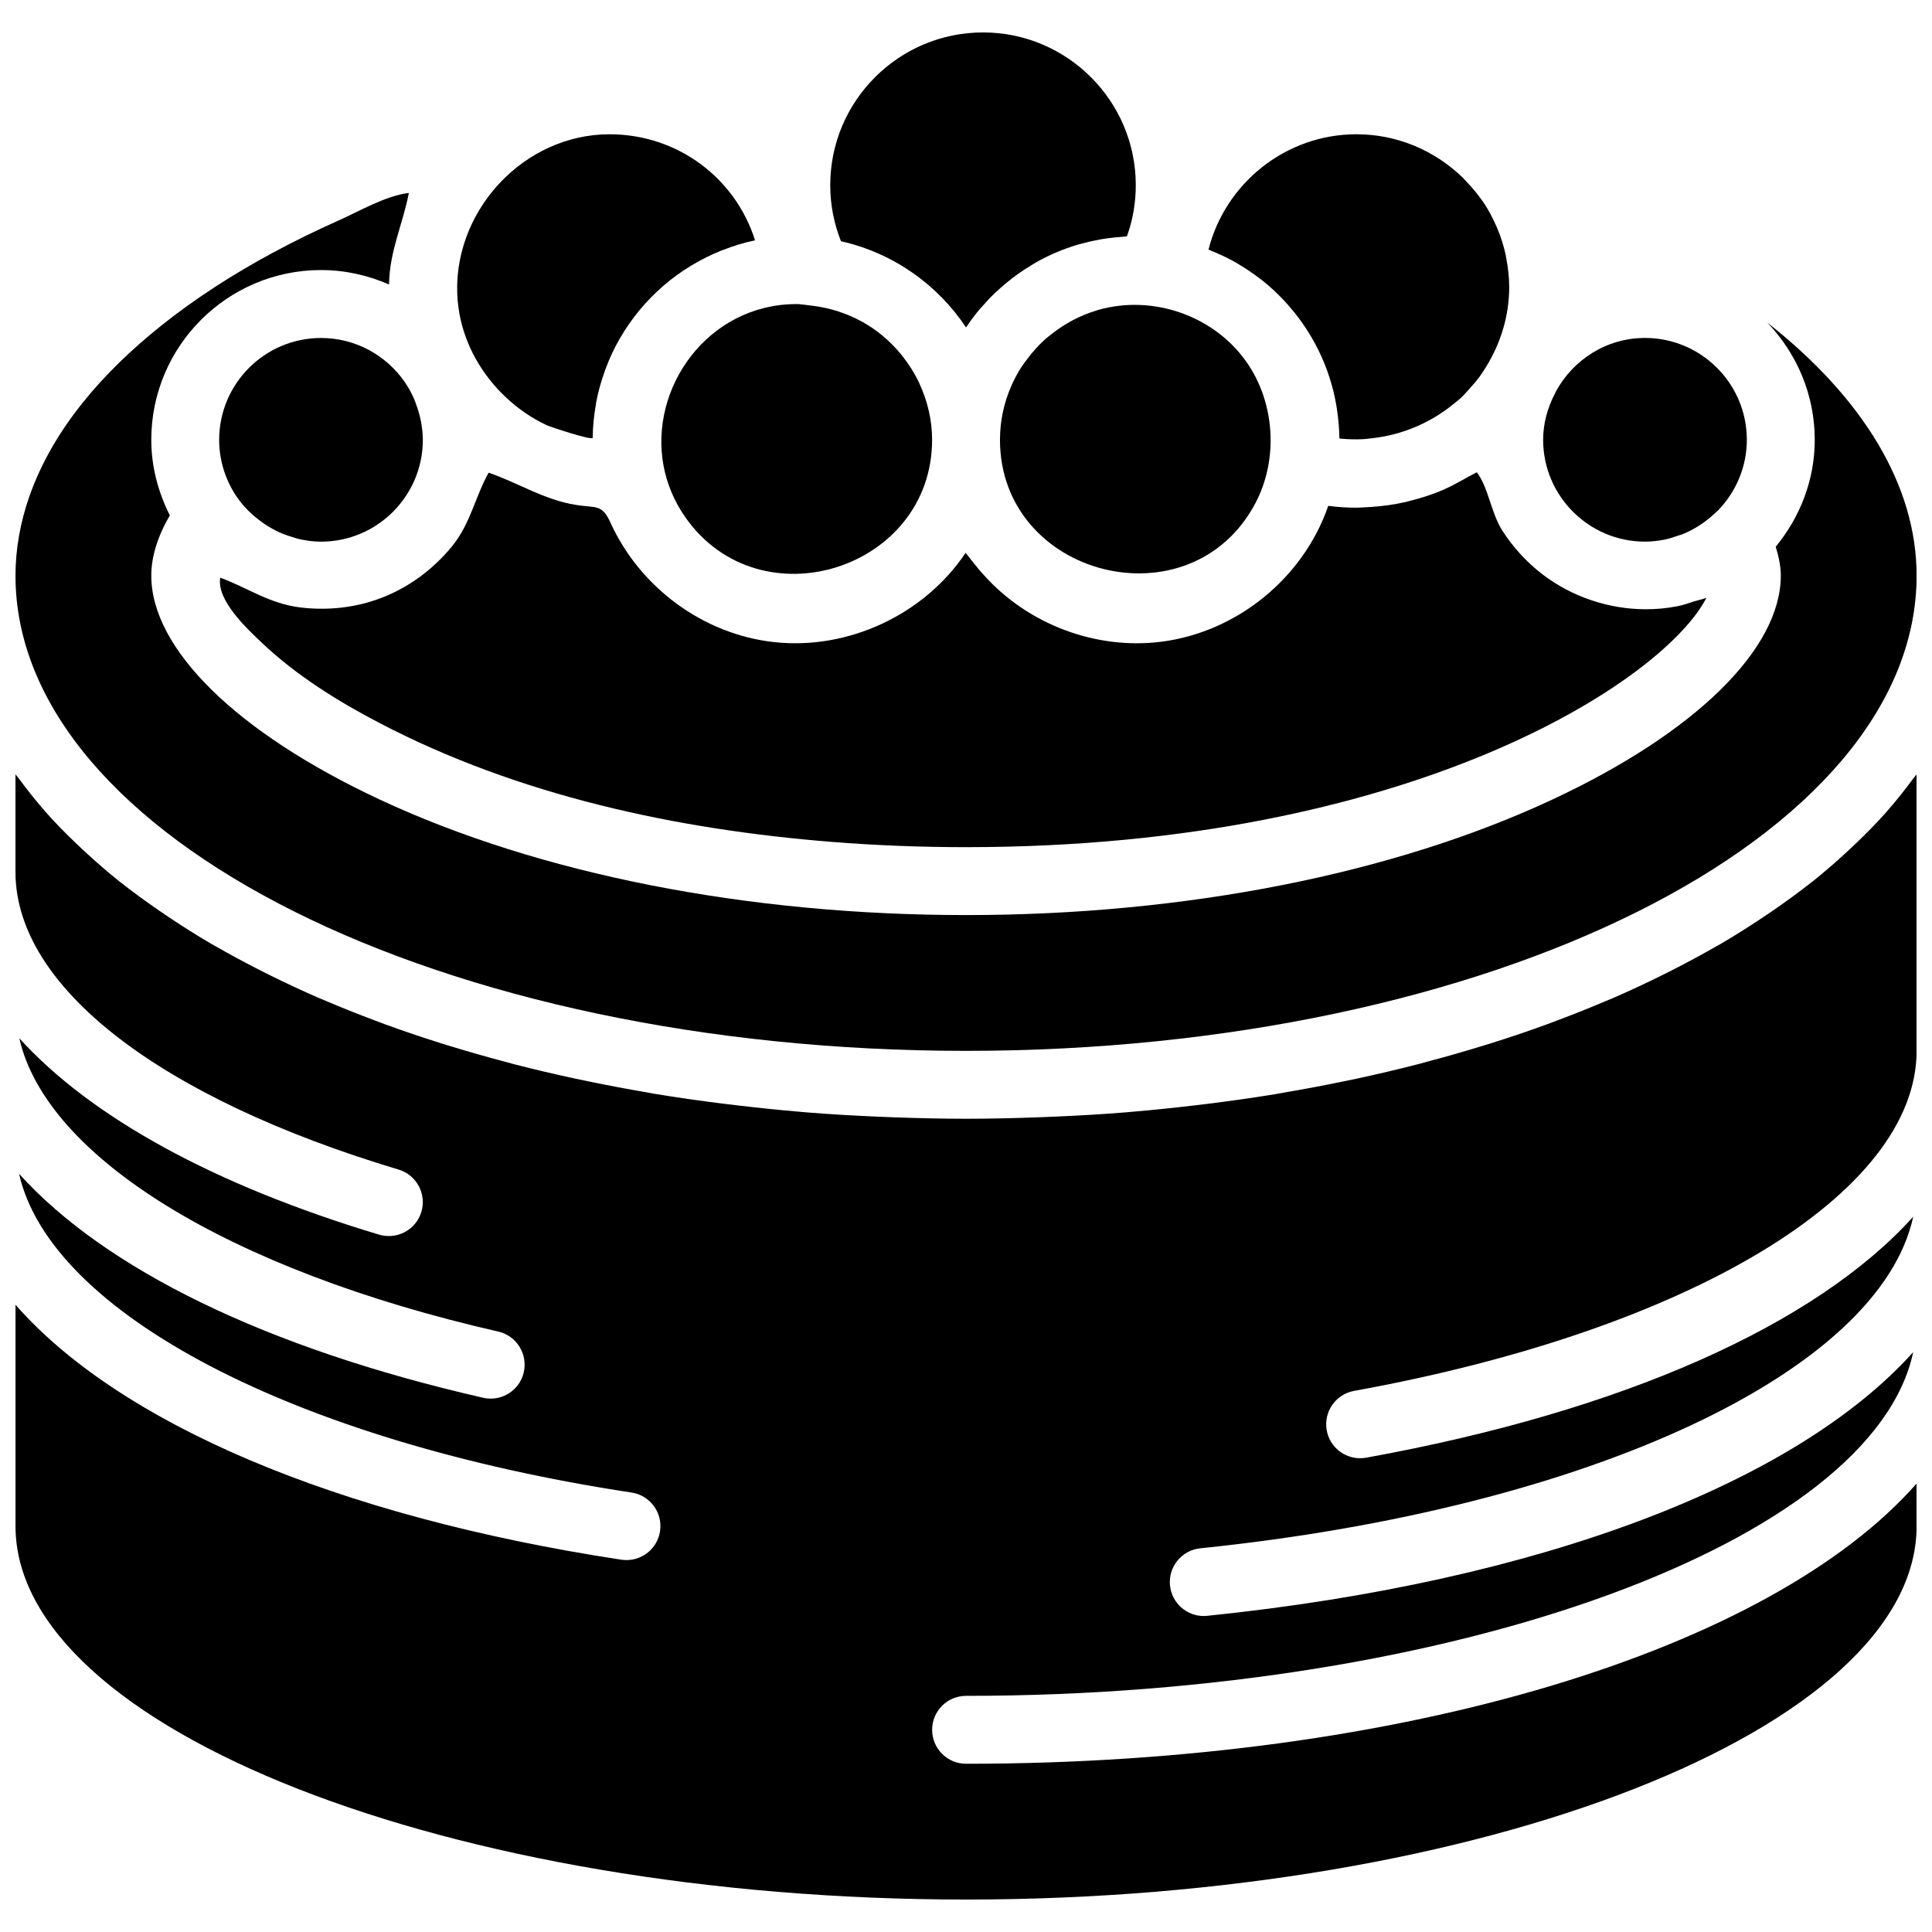
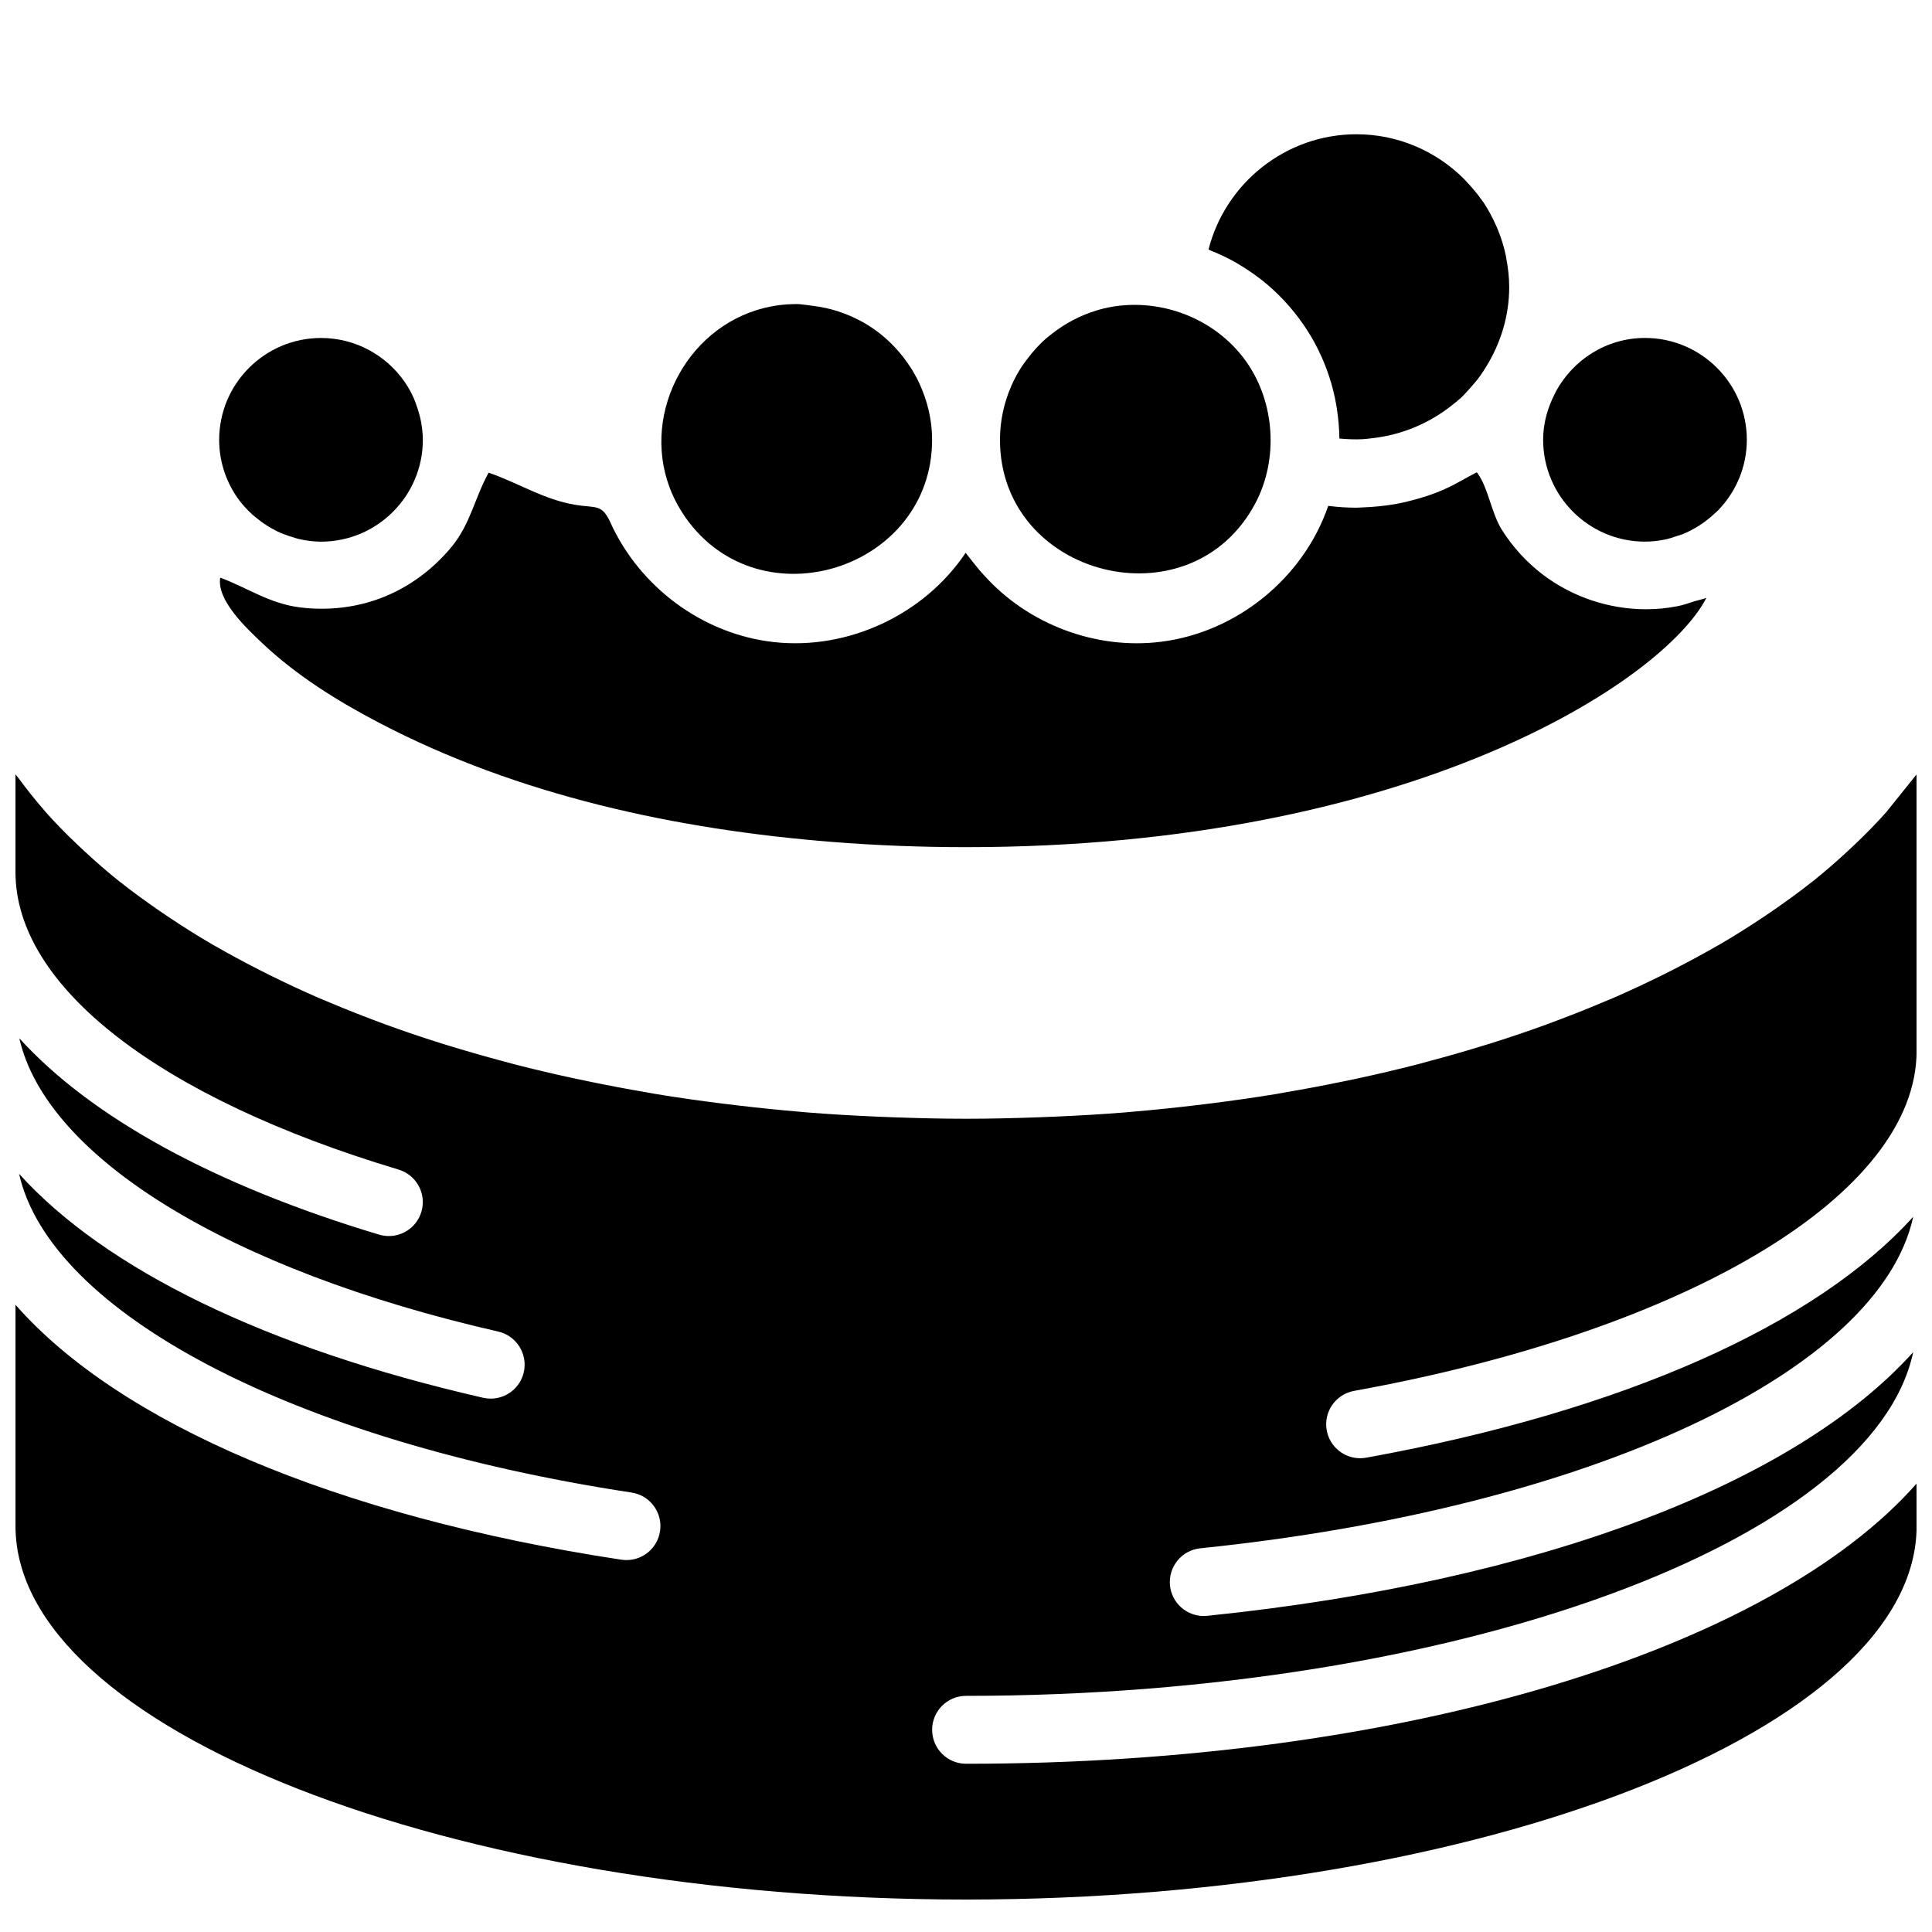
<svg xmlns="http://www.w3.org/2000/svg" width="800px" height="800px" version="1.1" viewBox="144 144 512 512">
  <defs>
    <clipPath id="b">
      <path d="m148.09 349h503.81v299h-503.81z" />
    </clipPath>
    <clipPath id="a">
-       <path d="m148.09 195h503.81v228h-503.81z" />
-     </clipPath>
+       </clipPath>
  </defs>
  <path d="m464.27 210.13c0.18 0.074 0.344 0.18 0.531 0.254 2.258 0.891 4.453 1.926 6.551 3.102 0.289 0.164 0.559 0.344 0.836 0.504 1.969 1.164 3.859 2.43 5.66 3.824 0.215 0.172 0.449 0.324 0.664 0.496 1.961 1.555 3.797 3.258 5.523 5.066 0.145 0.152 0.281 0.305 0.414 0.457 3.481 3.742 6.434 7.961 8.754 12.57 0.098 0.188 0.18 0.375 0.281 0.574 2.184 4.481 3.769 9.301 4.648 14.375 0.082 0.496 0.152 0.992 0.227 1.496 0.332 2.312 0.547 4.648 0.586 7.043 0 0.109 0.023 0.215 0.023 0.324 0.219 0.027 0.441 0.027 0.66 0.055 1.797 0.16 3.586 0.207 5.371 0.125 0.934-0.035 1.832-0.18 2.762-0.277 7.797-0.883 15.176-3.988 21.258-8.91 0.691-0.566 1.41-1.098 2.07-1.707 0.906-0.836 1.707-1.773 2.535-2.691 0.883-0.996 1.762-1.996 2.547-3.074 0.602-0.828 1.152-1.711 1.699-2.594 3.789-6.16 6.082-13.332 6.082-21.078 0-2.574-0.297-5.066-0.754-7.504-0.066-0.332-0.109-0.676-0.18-1.008-0.496-2.328-1.215-4.578-2.098-6.746-0.137-0.344-0.289-0.676-0.441-1.016-0.953-2.152-2.051-4.231-3.348-6.172-0.145-0.219-0.324-0.414-0.465-0.621-1.172-1.676-2.484-3.223-3.879-4.688-0.387-0.414-0.758-0.848-1.16-1.242-7.297-7.082-17.211-11.488-28.16-11.488-18.703 0-34.734 12.945-39.199 30.551" fill-rule="evenodd" />
  <path d="m579.94 233.56c-10.266 0-19.109 5.828-23.672 14.293l-0.09 0.234c-2.141 4.066-3.231 8.262-3.231 12.461 0 14.879 12.109 26.992 26.992 26.992 1.742 0 3.445-0.199 5.098-0.516 1.234-0.242 2.422-0.637 3.602-1.051 0.367-0.125 0.754-0.207 1.113-0.344 3.043-1.223 5.883-3.004 8.375-5.297l1.254-1.152c4.648-4.848 7.547-11.398 7.547-18.633 0-14.879-12.109-26.988-26.988-26.988" fill-rule="evenodd" />
  <path d="m319.86 267.5c0.891 4.715 2.789 9.363 5.832 13.684 19.855 28.16 65.324 13.637 65.324-20.641 0-5.09-1.152-10.164-3.438-15.078-1.152-2.473-2.59-4.731-4.211-6.828-0.43-0.566-0.891-1.105-1.348-1.637-2.664-3.039-5.777-5.613-9.285-7.594-0.172-0.09-0.344-0.18-0.523-0.277-3.84-2.078-8.098-3.492-12.613-4.066l-1.41-0.18c-1-0.09-1.953-0.297-2.961-0.305l-0.387 0.008c-23.203 0.133-38.895 22.121-34.98 42.914" fill-rule="evenodd" />
  <path d="m412.07 246.13c-2.043 4.633-3.066 9.484-3.066 14.422 0 36.391 50.434 49.246 67.652 16.867 6.191-11.648 5.246-26.754-2.356-37.539-8.676-12.301-24.859-17.852-39.246-13.75-0.215 0.062-0.422 0.137-0.637 0.207-4.219 1.289-8.062 3.348-11.461 5.977-0.82 0.637-1.637 1.266-2.394 1.977-0.684 0.621-1.32 1.297-1.953 1.973-0.828 0.898-1.602 1.852-2.336 2.832-0.496 0.668-1.02 1.305-1.469 1.996-1.035 1.602-1.953 3.266-2.734 5.039" fill-rule="evenodd" />
-   <path d="m276.44 192.5c-8.418 8.98-12.953 21.602-10.715 34.457 1.484 8.52 5.992 16.355 12.266 22.266 3.211 3.043 6.898 5.59 10.902 7.469 0.91 0.422 12.145 4.164 12.18 3.32 0.027-2.898 0.316-5.723 0.793-8.492 0.055-0.344 0.09-0.695 0.152-1.027 0.523-2.762 1.289-5.434 2.215-8.031 0.125-0.363 0.25-0.711 0.387-1.062 0.996-2.629 2.184-5.156 3.57-7.574 0.09-0.164 0.188-0.316 0.289-0.48 2.984-5.09 6.773-9.652 11.336-13.617 2.195-1.898 4.543-3.602 7.016-5.121 0.172-0.109 0.344-0.207 0.512-0.316 2.477-1.484 5.066-2.789 7.773-3.867 0.117-0.043 0.234-0.082 0.352-0.125 2.781-1.09 5.652-1.996 8.629-2.609-5.211-16.508-20.512-28.105-38.551-28.105-11.391 0-21.734 5.066-29.105 12.918" fill-rule="evenodd" />
-   <path d="m400.01 230.78c1.141-1.719 2.375-3.367 3.707-4.941 0.16-0.195 0.352-0.375 0.531-0.582 1.105-1.27 2.266-2.504 3.481-3.664 0.414-0.395 0.848-0.766 1.27-1.152 1.051-0.953 2.148-1.859 3.281-2.723 0.469-0.363 0.93-0.711 1.406-1.055 1.242-0.883 2.527-1.719 3.84-2.5 0.379-0.215 0.73-0.461 1.105-0.668 3.465-1.949 7.152-3.523 11.031-4.668 0.434-0.137 0.891-0.227 1.332-0.352 1.457-0.387 2.934-0.727 4.434-0.996 0.648-0.129 1.305-0.207 1.961-0.309 1.332-0.188 2.672-0.324 4.031-0.414 0.414-0.027 0.82-0.117 1.234-0.133 1.555-4.336 2.34-8.871 2.34-13.539 0-22.332-18.164-40.488-40.488-40.488-22.32 0-40.484 18.156-40.484 40.488 0 5.144 0.973 10.121 2.844 14.844 13.773 3.094 25.57 11.441 33.145 22.852" fill-rule="evenodd" />
  <path d="m210.85 280.34c0.387 0.352 0.809 0.664 1.215 0.996 1.152 0.953 2.375 1.801 3.66 2.539 0.523 0.297 1.035 0.586 1.566 0.855 1.34 0.656 2.746 1.16 4.176 1.59 0.512 0.152 1.008 0.352 1.539 0.477 1.969 0.461 3.992 0.75 6.062 0.75 14.879 0 26.988-12.113 26.988-26.992 0-1.645-0.195-3.238-0.484-4.805-0.09-0.504-0.215-0.996-0.332-1.5-0.262-1.082-0.594-2.125-0.98-3.148-0.191-0.504-0.359-1.02-0.578-1.504-0.609-1.375-1.312-2.699-2.141-3.934l-0.207-0.32c-4.867-7.102-13.027-11.777-22.266-11.777-14.879 0-26.988 12.109-26.988 26.988 0 5.508 1.672 10.617 4.516 14.891l0.262 0.387c1.16 1.684 2.527 3.156 3.992 4.508" fill-rule="evenodd" />
  <g clip-path="url(#b)">
-     <path d="m643.86 359.25c-2.535 2.863-5.289 5.652-8.16 8.395-0.684 0.648-1.367 1.297-2.066 1.934-2.961 2.746-6.039 5.434-9.324 8.055-0.062 0.043-0.125 0.09-0.188 0.133-3.258 2.582-6.703 5.074-10.254 7.531-0.82 0.559-1.641 1.125-2.477 1.68-3.652 2.441-7.414 4.832-11.352 7.137-0.379 0.215-0.785 0.43-1.16 0.648-3.68 2.121-7.504 4.172-11.426 6.18-0.918 0.469-1.828 0.934-2.766 1.395-4.262 2.113-8.645 4.164-13.168 6.137-0.676 0.285-1.367 0.555-2.043 0.844-4.102 1.746-8.297 3.418-12.586 5.031-0.973 0.359-1.934 0.734-2.914 1.098-4.816 1.754-9.734 3.426-14.773 5.008-0.945 0.309-1.906 0.586-2.863 0.875-4.516 1.383-9.113 2.699-13.789 3.941-0.953 0.25-1.898 0.52-2.852 0.773-5.301 1.367-10.707 2.633-16.203 3.82-1.172 0.246-2.359 0.488-3.535 0.73-4.977 1.027-10.023 1.988-15.152 2.859-0.836 0.145-1.664 0.309-2.5 0.453-5.723 0.941-11.543 1.77-17.438 2.516-1.367 0.172-2.742 0.336-4.117 0.496-5.543 0.656-11.129 1.242-16.809 1.719-0.566 0.047-1.125 0.109-1.691 0.152-6.106 0.496-12.305 0.855-18.551 1.125-1.492 0.07-2.984 0.125-4.488 0.18-6.352 0.227-12.738 0.387-19.207 0.387-6.477 0-12.867-0.16-19.219-0.387-1.5-0.055-2.996-0.109-4.488-0.18-6.242-0.27-12.441-0.629-18.551-1.125-0.566-0.043-1.125-0.105-1.691-0.152-5.676-0.477-11.262-1.062-16.805-1.719-1.379-0.16-2.754-0.324-4.121-0.496-5.883-0.746-11.715-1.574-17.434-2.516-0.84-0.145-1.668-0.309-2.504-0.453-5.129-0.871-10.176-1.832-15.148-2.859-1.18-0.242-2.367-0.484-3.535-0.738-5.5-1.18-10.906-2.445-16.203-3.812-0.953-0.254-1.891-0.523-2.844-0.773-4.688-1.242-9.285-2.559-13.801-3.941-0.945-0.289-1.918-0.566-2.859-0.875-5.039-1.582-9.961-3.254-14.773-5.008-0.98-0.363-1.945-0.738-2.914-1.098-4.293-1.613-8.484-3.285-12.59-5.031-0.672-0.289-1.367-0.559-2.039-0.844-4.527-1.973-8.906-4.023-13.172-6.137-0.938-0.461-1.844-0.926-2.762-1.395-3.922-2.008-7.746-4.059-11.426-6.18-0.379-0.219-0.785-0.434-1.16-0.648-3.941-2.305-7.703-4.695-11.355-7.137-0.836-0.555-1.656-1.121-2.473-1.68-3.547-2.457-7-4.949-10.258-7.531-0.062-0.043-0.125-0.09-0.188-0.133-3.285-2.621-6.359-5.309-9.32-8.055-0.703-0.637-1.387-1.285-2.062-1.934-2.879-2.742-5.629-5.531-8.168-8.395-0.188-0.207-0.352-0.43-0.531-0.637-2.363-2.699-4.531-5.453-6.586-8.242-0.285-0.395-0.645-0.766-0.926-1.16v25.891c0 30.301 37.949 59.785 101.53 78.848 4.758 1.43 7.457 6.441 6.035 11.199-1.168 3.906-4.75 6.414-8.617 6.414-0.855 0-1.727-0.113-2.59-0.375-43.914-13.172-76.41-31.191-95.34-52.039 7.137 31.473 55.297 61.367 126.92 77.73 4.84 1.109 7.871 5.941 6.766 10.781-0.945 4.164-4.652 6.988-8.754 6.988-0.676 0-1.34-0.07-2.016-0.223-57.715-13.191-100.2-34.145-122.98-59.352 8.27 36.832 72.656 70.84 162.32 84.469 4.914 0.746 8.289 5.336 7.539 10.246-0.672 4.453-4.504 7.648-8.879 7.648-0.449 0-0.906-0.035-1.367-0.098-76.109-11.582-133.2-36.367-160.56-67.559v58.66c0 53.637 115.36 98.961 251.91 98.961 136.54 0 251.9-45.324 251.9-98.961v-11.281c-38.602 43.855-135.52 74.258-251.9 74.258-4.977 0-8.996-4.031-8.996-9 0-4.965 4.019-8.996 8.996-8.996 129.79 0 240.37-40.961 250.99-91.082-31.059 34.566-98.523 60.781-187.07 69.871-0.316 0.035-0.621 0.051-0.938 0.051-4.551 0-8.465-3.453-8.941-8.078-0.496-4.949 3.094-9.363 8.031-9.867 103.34-10.609 180.02-46.828 188.93-87.863-25.719 28.492-76.523 51.461-144.97 63.852-0.543 0.098-1.082 0.141-1.613 0.141-4.273 0-8.059-3.047-8.844-7.394-0.879-4.883 2.359-9.57 7.254-10.453 89.156-16.141 149.07-52.344 149.07-90.109v-73.277c-0.285 0.387-0.637 0.766-0.926 1.152-2.059 2.797-4.227 5.551-6.594 8.25-0.18 0.215-0.34 0.43-0.531 0.637" fill-rule="evenodd" />
+     <path d="m643.86 359.25c-2.535 2.863-5.289 5.652-8.16 8.395-0.684 0.648-1.367 1.297-2.066 1.934-2.961 2.746-6.039 5.434-9.324 8.055-0.062 0.043-0.125 0.09-0.188 0.133-3.258 2.582-6.703 5.074-10.254 7.531-0.82 0.559-1.641 1.125-2.477 1.68-3.652 2.441-7.414 4.832-11.352 7.137-0.379 0.215-0.785 0.43-1.16 0.648-3.68 2.121-7.504 4.172-11.426 6.18-0.918 0.469-1.828 0.934-2.766 1.395-4.262 2.113-8.645 4.164-13.168 6.137-0.676 0.285-1.367 0.555-2.043 0.844-4.102 1.746-8.297 3.418-12.586 5.031-0.973 0.359-1.934 0.734-2.914 1.098-4.816 1.754-9.734 3.426-14.773 5.008-0.945 0.309-1.906 0.586-2.863 0.875-4.516 1.383-9.113 2.699-13.789 3.941-0.953 0.25-1.898 0.52-2.852 0.773-5.301 1.367-10.707 2.633-16.203 3.82-1.172 0.246-2.359 0.488-3.535 0.73-4.977 1.027-10.023 1.988-15.152 2.859-0.836 0.145-1.664 0.309-2.5 0.453-5.723 0.941-11.543 1.77-17.438 2.516-1.367 0.172-2.742 0.336-4.117 0.496-5.543 0.656-11.129 1.242-16.809 1.719-0.566 0.047-1.125 0.109-1.691 0.152-6.106 0.496-12.305 0.855-18.551 1.125-1.492 0.07-2.984 0.125-4.488 0.18-6.352 0.227-12.738 0.387-19.207 0.387-6.477 0-12.867-0.16-19.219-0.387-1.5-0.055-2.996-0.109-4.488-0.18-6.242-0.27-12.441-0.629-18.551-1.125-0.566-0.043-1.125-0.105-1.691-0.152-5.676-0.477-11.262-1.062-16.805-1.719-1.379-0.16-2.754-0.324-4.121-0.496-5.883-0.746-11.715-1.574-17.434-2.516-0.84-0.145-1.668-0.309-2.504-0.453-5.129-0.871-10.176-1.832-15.148-2.859-1.18-0.242-2.367-0.484-3.535-0.738-5.5-1.18-10.906-2.445-16.203-3.812-0.953-0.254-1.891-0.523-2.844-0.773-4.688-1.242-9.285-2.559-13.801-3.941-0.945-0.289-1.918-0.566-2.859-0.875-5.039-1.582-9.961-3.254-14.773-5.008-0.98-0.363-1.945-0.738-2.914-1.098-4.293-1.613-8.484-3.285-12.59-5.031-0.672-0.289-1.367-0.559-2.039-0.844-4.527-1.973-8.906-4.023-13.172-6.137-0.938-0.461-1.844-0.926-2.762-1.395-3.922-2.008-7.746-4.059-11.426-6.18-0.379-0.219-0.785-0.434-1.16-0.648-3.941-2.305-7.703-4.695-11.355-7.137-0.836-0.555-1.656-1.121-2.473-1.68-3.547-2.457-7-4.949-10.258-7.531-0.062-0.043-0.125-0.09-0.188-0.133-3.285-2.621-6.359-5.309-9.32-8.055-0.703-0.637-1.387-1.285-2.062-1.934-2.879-2.742-5.629-5.531-8.168-8.395-0.188-0.207-0.352-0.43-0.531-0.637-2.363-2.699-4.531-5.453-6.586-8.242-0.285-0.395-0.645-0.766-0.926-1.16v25.891c0 30.301 37.949 59.785 101.53 78.848 4.758 1.43 7.457 6.441 6.035 11.199-1.168 3.906-4.75 6.414-8.617 6.414-0.855 0-1.727-0.113-2.59-0.375-43.914-13.172-76.41-31.191-95.34-52.039 7.137 31.473 55.297 61.367 126.92 77.73 4.84 1.109 7.871 5.941 6.766 10.781-0.945 4.164-4.652 6.988-8.754 6.988-0.676 0-1.34-0.07-2.016-0.223-57.715-13.191-100.2-34.145-122.98-59.352 8.27 36.832 72.656 70.84 162.32 84.469 4.914 0.746 8.289 5.336 7.539 10.246-0.672 4.453-4.504 7.648-8.879 7.648-0.449 0-0.906-0.035-1.367-0.098-76.109-11.582-133.2-36.367-160.56-67.559v58.66c0 53.637 115.36 98.961 251.91 98.961 136.54 0 251.9-45.324 251.9-98.961v-11.281c-38.602 43.855-135.52 74.258-251.9 74.258-4.977 0-8.996-4.031-8.996-9 0-4.965 4.019-8.996 8.996-8.996 129.79 0 240.37-40.961 250.99-91.082-31.059 34.566-98.523 60.781-187.07 69.871-0.316 0.035-0.621 0.051-0.938 0.051-4.551 0-8.465-3.453-8.941-8.078-0.496-4.949 3.094-9.363 8.031-9.867 103.34-10.609 180.02-46.828 188.93-87.863-25.719 28.492-76.523 51.461-144.97 63.852-0.543 0.098-1.082 0.141-1.613 0.141-4.273 0-8.059-3.047-8.844-7.394-0.879-4.883 2.359-9.57 7.254-10.453 89.156-16.141 149.07-52.344 149.07-90.109v-73.277" fill-rule="evenodd" />
  </g>
  <path d="m579.94 305.46c-9.68-0.062-19.297-3.285-27.062-9.176-4.266-3.238-7.926-7.25-10.805-11.77-2.898-4.543-3.68-11.469-6.703-15.355-2.781 1.395-5.426 3.094-8.305 4.363-0.188 0.082-0.359 0.188-0.547 0.27-2.906 1.25-5.949 2.223-9.078 2.996-0.332 0.082-0.656 0.18-0.988 0.254-2.981 0.684-6.047 1.105-9.18 1.312-0.531 0.027-1.059 0.055-1.59 0.082-0.738 0.023-1.469 0.105-2.215 0.105-2.492 0-4.992-0.16-7.465-0.484-6.586 19.145-24.258 33.531-44.371 36.023-17.301 2.156-35.242-4.664-46.848-17.637-0.352-0.395-0.727-0.773-1.07-1.176-1.277-1.523-2.492-3.106-3.812-4.762-10.996 16.422-31.168 25.832-50.816 23.652-18.781-2.078-35.527-14.52-43.309-31.668-2.258-4.965-3.805-3.832-9.059-4.668-8.52-1.34-15.285-5.832-23.219-8.555-3.629 6.469-4.769 13.492-9.773 19.594-4.957 6.035-11.441 10.859-18.766 13.629-6.766 2.574-14.16 3.363-21.34 2.492-8.18-0.988-13.945-5.191-21.25-7.891-1.043 6 7.199 13.621 11.066 17.285 9.113 8.637 20.008 15.41 31.09 21.203 36.816 19.242 78.758 28.25 119.9 31.531 11.84 0.945 23.707 1.395 35.582 1.395 117.97 0 184.95-44.125 196.21-66.078-0.996 0.395-2.066 0.586-3.094 0.898-1.52 0.477-3.004 1.027-4.598 1.332-2.832 0.559-5.723 0.82-8.59 0.801" fill-rule="evenodd" />
  <g clip-path="url(#a)">
    <path d="m400.01 422.49c138.9 0 251.91-56.496 251.91-125.95 0-23.895-14.242-47.145-39.586-67.062 7.754 8.09 12.594 19.012 12.594 31.074 0 10.797-3.977 20.586-10.344 28.34 0.816 2.664 1.348 5.227 1.348 7.648 0 19.449-22.625 41.637-60.52 59.34-42.266 19.746-97.453 30.625-155.4 30.625-57.949 0-113.13-10.879-155.4-30.625-37.895-17.703-60.52-39.891-60.52-59.34 0-5.012 1.684-10.375 4.91-15.961-3.039-6.062-4.91-12.801-4.91-20.027 0-24.805 20.18-44.984 44.98-44.984 6.418 0 12.5 1.406 18.031 3.836 0.098-8.816 3.652-15.969 5.246-24.266-6.102 0.703-13.117 4.84-18.75 7.352-5.93 2.644-11.77 5.496-17.473 8.582-10.371 5.606-20.359 11.984-29.562 19.352-14.863 11.91-28.383 26.898-34.781 45.125-2.363 6.738-3.68 13.84-3.68 20.992 0 69.453 113.01 125.95 251.91 125.95" fill-rule="evenodd" />
  </g>
</svg>